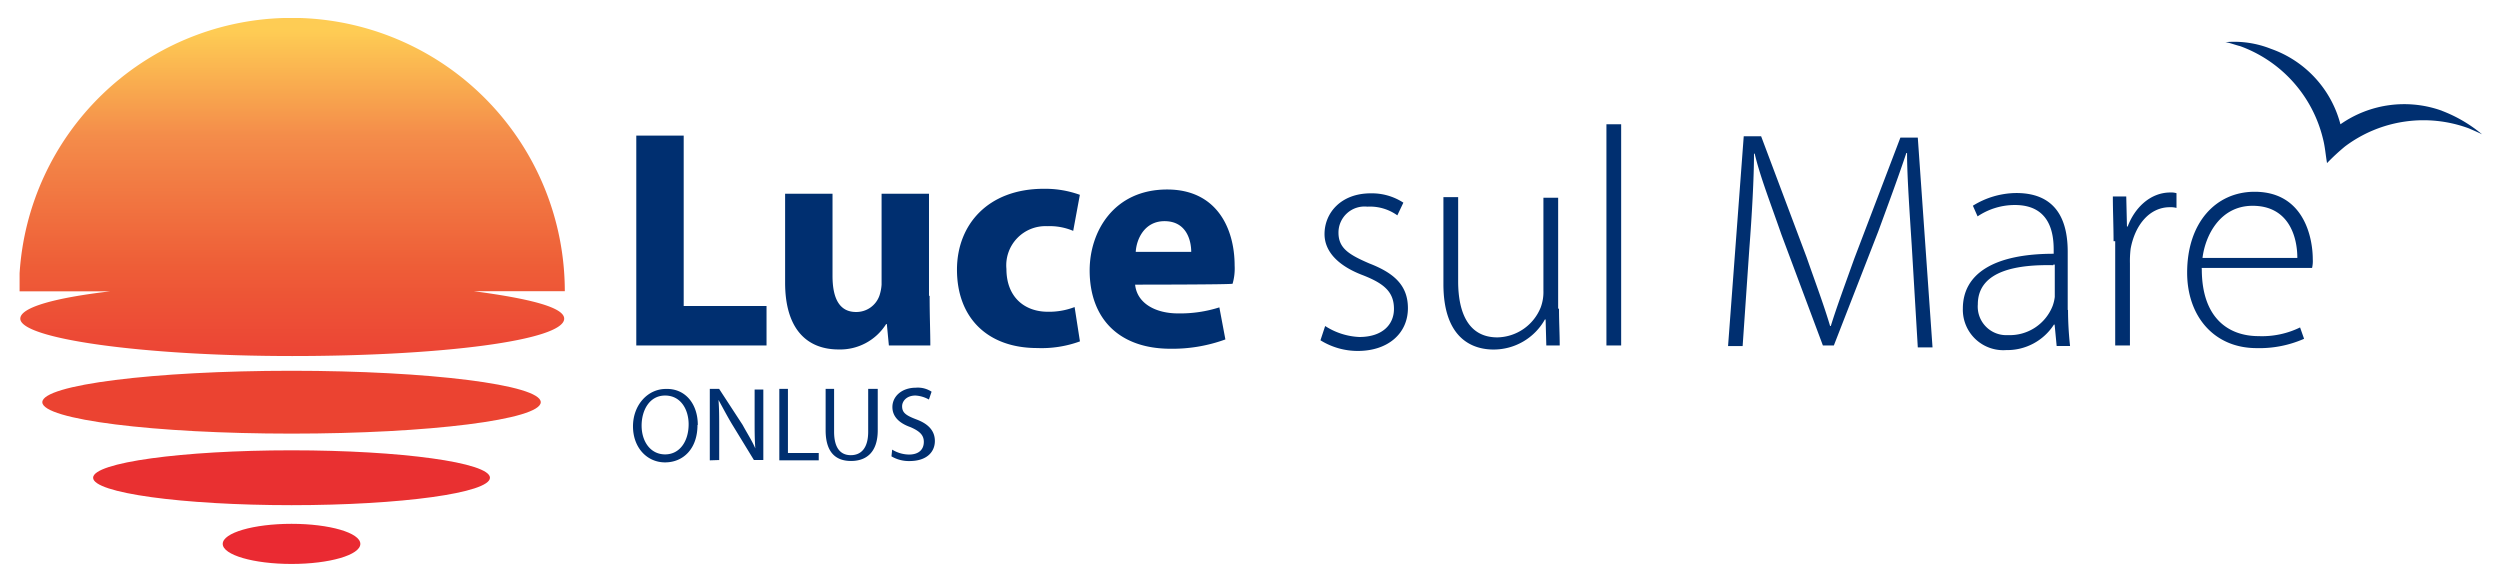
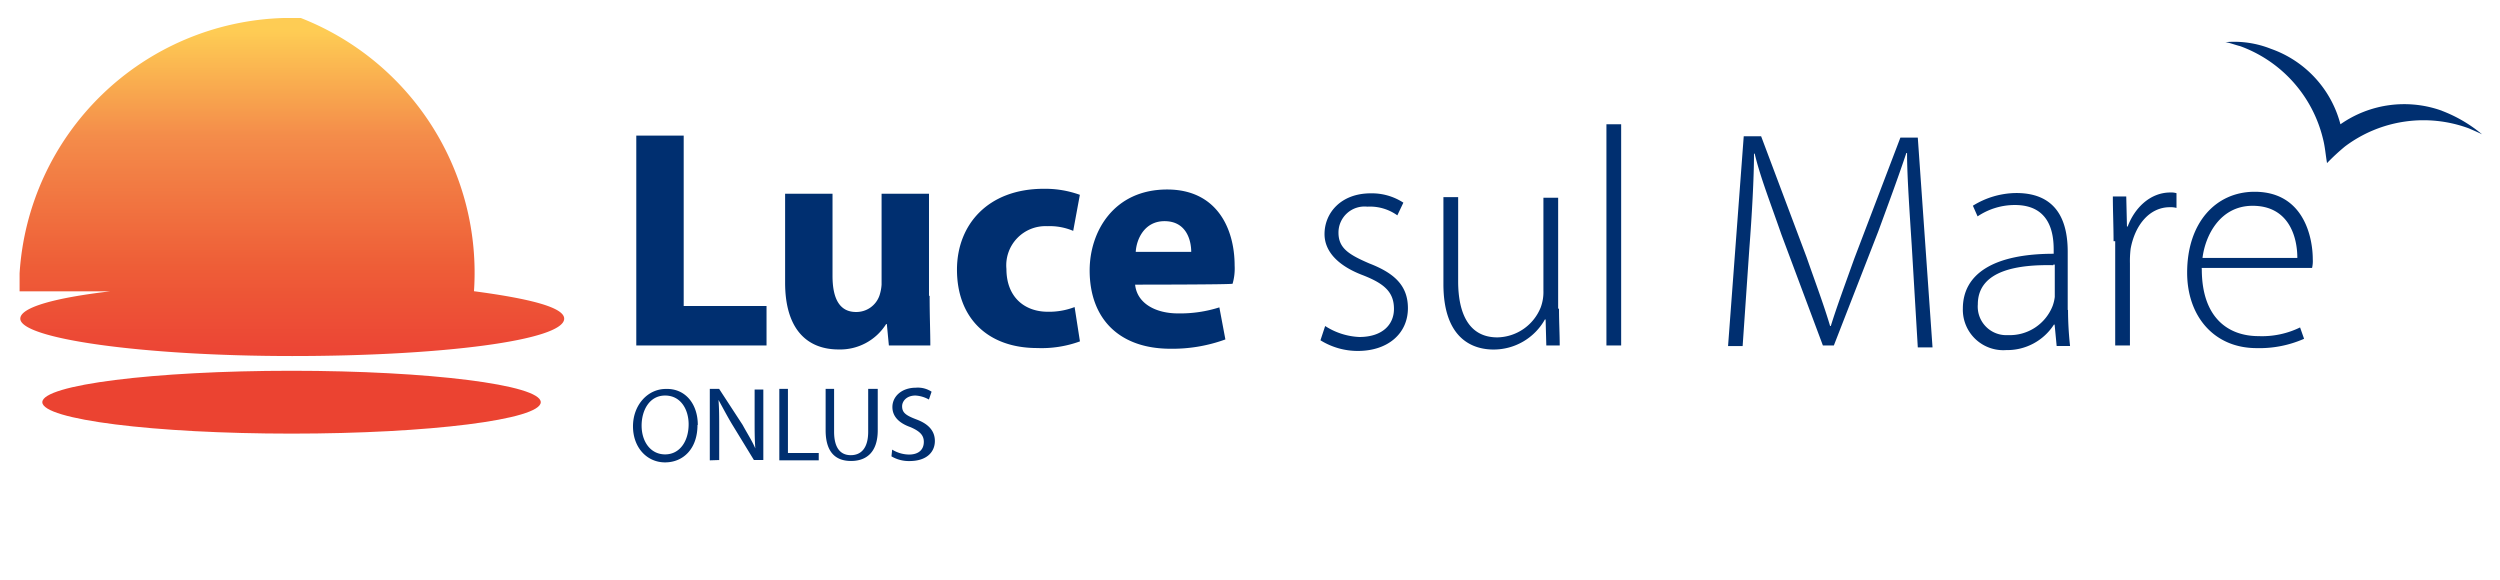
<svg xmlns="http://www.w3.org/2000/svg" id="footer" viewBox="0 0 319 74">
  <defs>
    <style>.cls-1{fill:#ea2a32}.cls-2{fill:#e93031}.cls-3{fill:url(#Sfumatura_senza_nome_2)}.cls-4{fill:#eb4331}.cls-5{fill:#002f70}</style>
    <linearGradient id="Sfumatura_senza_nome_2" x1="37.28" y1="1056.08" x2="37.28" y2="1013.01" gradientTransform="translate(0 -1010.72)" gradientUnits="userSpaceOnUse">
      <stop offset=".02" stop-color="#ec4635" />
      <stop offset=".26" stop-color="#ee5d37" />
      <stop offset=".65" stop-color="#f48c4a" />
      <stop offset=".96" stop-color="#fecc54" />
    </linearGradient>
  </defs>
  <title>Tavola disegno 7</title>
-   <ellipse class="cls-1" cx="37.2" cy="69.4" rx="8.78" ry="2.56" />
-   <ellipse class="cls-2" cx="37.2" cy="60.96" rx="25.32" ry="3.5" />
-   <path class="cls-3" d="M2.5 37.17h11.59C7 38 2.59 39.22 2.59 40.66c0 2.56 15.6 4.77 34.7 4.77s34.7-2 34.7-4.77c0-1.45-4.43-2.56-11.51-3.5h11.59A34.9 34.9 0 0 0 38.39 2.3h-2.3A34.78 34.78 0 0 0 2.5 34.87z" />
+   <path class="cls-3" d="M2.5 37.17h11.59C7 38 2.59 39.22 2.59 40.66c0 2.56 15.6 4.77 34.7 4.77s34.7-2 34.7-4.77c0-1.45-4.43-2.56-11.51-3.5A34.9 34.9 0 0 0 38.39 2.3h-2.3A34.78 34.78 0 0 0 2.5 34.87z" />
  <ellipse class="cls-4" cx="37.2" cy="51.32" rx="31.8" ry="4.01" />
  <path class="cls-5" d="M81.19 17.3h6.05v21.75h10.57v5.03H81.19V17.3zm37.43 20.47c0 2.56.09 4.6.09 6.31h-5.29l-.26-2.73h-.09a6.92 6.92 0 0 1-6.07 3.24c-3.92 0-6.82-2.47-6.82-8.53V24.72h6.05v10.49c0 2.81.85 4.6 3 4.6a3.12 3.12 0 0 0 3-2.13 5.56 5.56 0 0 0 .26-1.36v-11.6h6.05v13zm19.18 5.79a14.23 14.23 0 0 1-5.46.85c-6.31 0-10.23-3.84-10.23-10 0-5.71 3.92-10.32 11.08-10.32a13 13 0 0 1 4.6.77l-.85 4.6a7.69 7.69 0 0 0-3.32-.6 5 5 0 0 0-5.2 5.46c0 3.58 2.3 5.46 5.29 5.46a9.07 9.07 0 0 0 3.41-.6zM152 32.14c0-1.45-.6-3.92-3.41-3.92-2.56 0-3.58 2.3-3.67 3.92zm-7.16 4.18c.26 2.47 2.73 3.67 5.46 3.67a16.45 16.45 0 0 0 5.29-.77l.77 4.09a19.68 19.68 0 0 1-7 1.19c-6.56 0-10.32-3.84-10.32-10 0-4.94 3.07-10.32 9.89-10.32 6.31 0 8.61 4.94 8.61 9.72a7 7 0 0 1-.26 2.3c-.04.12-12.4.12-12.4.12zm24.25 5.28a8.74 8.74 0 0 0 4.35 1.4c3 0 4.43-1.62 4.43-3.58 0-2.13-1.19-3.24-4.09-4.35-3.07-1.19-4.77-3-4.77-5.2 0-2.73 2.13-5.2 5.88-5.2a7.36 7.36 0 0 1 4.18 1.19l-.77 1.62a6 6 0 0 0-3.84-1.11 3.32 3.32 0 0 0-3.67 3.32c0 2 1.36 2.81 3.92 3.92 3.07 1.19 4.94 2.73 4.94 5.71 0 3.24-2.56 5.46-6.39 5.46a9 9 0 0 1-4.77-1.36zm29.84-2.21c0 1.71.09 3.24.09 4.69h-1.71l-.09-3.32h-.09a7.5 7.5 0 0 1-6.56 3.84c-2.47 0-6.39-1.19-6.39-8.36V25.15h1.88v10.74c0 4.09 1.36 7.16 5 7.16a6.08 6.08 0 0 0 5.54-3.84 5.6 5.6 0 0 0 .34-2.13V25.23h1.88v14.16zm6.05-23.53h1.88v28.22h-1.88zm38.96 15.51c-.26-4.09-.6-8.87-.6-11.85h-.09c-1 3-2.13 6.05-3.58 10L234 44.08h-1.4l-5.29-14.15c-1.45-4.18-2.73-7.42-3.41-10.32h-.09c0 3.07-.26 7.76-.6 12.19l-.85 12.36h-1.86l2-26.77h2.22l5.8 15.43c1.19 3.41 2.22 6.14 3 8.78h.09c.77-2.47 1.71-5 3-8.61l5.88-15.43h2.22l1.88 26.77h-1.88zM262 33.84c-4.18-.09-9.63.51-9.63 5a3.64 3.64 0 0 0 3.84 3.92 5.87 5.87 0 0 0 5.72-3.76 5.21 5.21 0 0 0 .26-1.11v-4.13H262zm1.88 5.71a42.84 42.84 0 0 0 .26 4.6h-1.71l-.26-2.73h-.09a7.08 7.08 0 0 1-6.08 3.25 5.16 5.16 0 0 1-5.54-5.29c0-4.43 3.92-7 11.59-7v-.51c0-1.88-.34-5.71-4.94-5.71a8.51 8.51 0 0 0-4.77 1.45l-.6-1.36a10.63 10.63 0 0 1 5.54-1.62c5.54 0 6.56 4.09 6.56 7.5v7.42zm5.81-8.77c0-1.88-.09-3.92-.09-5.71h1.71l.09 3.84h.09c.85-2.3 2.81-4.35 5.46-4.35a2.36 2.36 0 0 1 .77.09v1.88a2.9 2.9 0 0 0-.85-.09c-2.56 0-4.43 2.22-5 5.29a13.2 13.2 0 0 0-.09 1.88v10.47h-1.88v-13.3zm23.45 2.13c0-2.73-1.11-6.65-5.71-6.65-4.18 0-6.05 3.84-6.39 6.65zm-12.19 1.45c0 6.14 3.32 8.53 7.25 8.53a11.07 11.07 0 0 0 5.29-1.11l.51 1.45a14.13 14.13 0 0 1-6.05 1.19c-5.46 0-8.87-4.09-8.87-9.63 0-6.39 3.67-10.32 8.61-10.32 6.31 0 7.42 5.88 7.42 8.61a3.85 3.85 0 0 1-.09 1.11h-14.08v.17zM81.87 54.31c0 2 1.11 3.67 3 3.67s3-1.71 3-3.84c0-1.88-1-3.67-3-3.67s-3 1.88-3 3.84m7.13-.09c0 3.07-1.84 4.78-4.14 4.78s-4.09-1.88-4.09-4.6 1.88-4.77 4.18-4.77c2.47-.09 4.09 1.88 4.09 4.6m1.53 4.51v-9.12h1.19l3 4.6c.6 1.11 1.19 2 1.62 3-.09-1.19-.09-2.3-.09-3.67V49.7h1.11v9h-1.2l-2.81-4.6c-.6-1-1.19-2.13-1.71-3.07.09 1.11.09 2.22.09 3.67v4zm8.87-9.12h1.1v8.18h3.93v.94h-5.03v-9.12zm6.99 0v5.46c0 2.13.85 3 2.13 3s2.22-.85 2.22-3v-5.46H112v5.28c0 2.81-1.45 3.92-3.41 3.92s-3.24-1.11-3.24-3.92v-5.28zm7.41 7.75A4.17 4.17 0 0 0 116 58c1.19 0 1.88-.6 1.88-1.62 0-.85-.51-1.36-1.71-1.88-1.45-.51-2.3-1.36-2.3-2.56 0-1.36 1.19-2.47 3-2.47a3.19 3.19 0 0 1 2 .51l-.34 1a4 4 0 0 0-1.71-.51c-1.19 0-1.71.77-1.71 1.36 0 .85.51 1.19 1.88 1.71s2.3 1.36 2.3 2.73-1 2.56-3.24 2.56a4.35 4.35 0 0 1-2.3-.6zm197.8-43.22a14.18 14.18 0 0 0-13 1.71 13.93 13.93 0 0 0-8.87-9.63 12.66 12.66 0 0 0-5.8-.85c.6.09 1.19.34 1.88.51a16.77 16.77 0 0 1 10.57 11.85c.26 1 .34 2.13.51 3.07a27.25 27.25 0 0 1 2.3-2.13A16.68 16.68 0 0 1 315 16.37c.6.26 1.19.51 1.71.77a17.92 17.92 0 0 0-5.12-3" />
</svg>